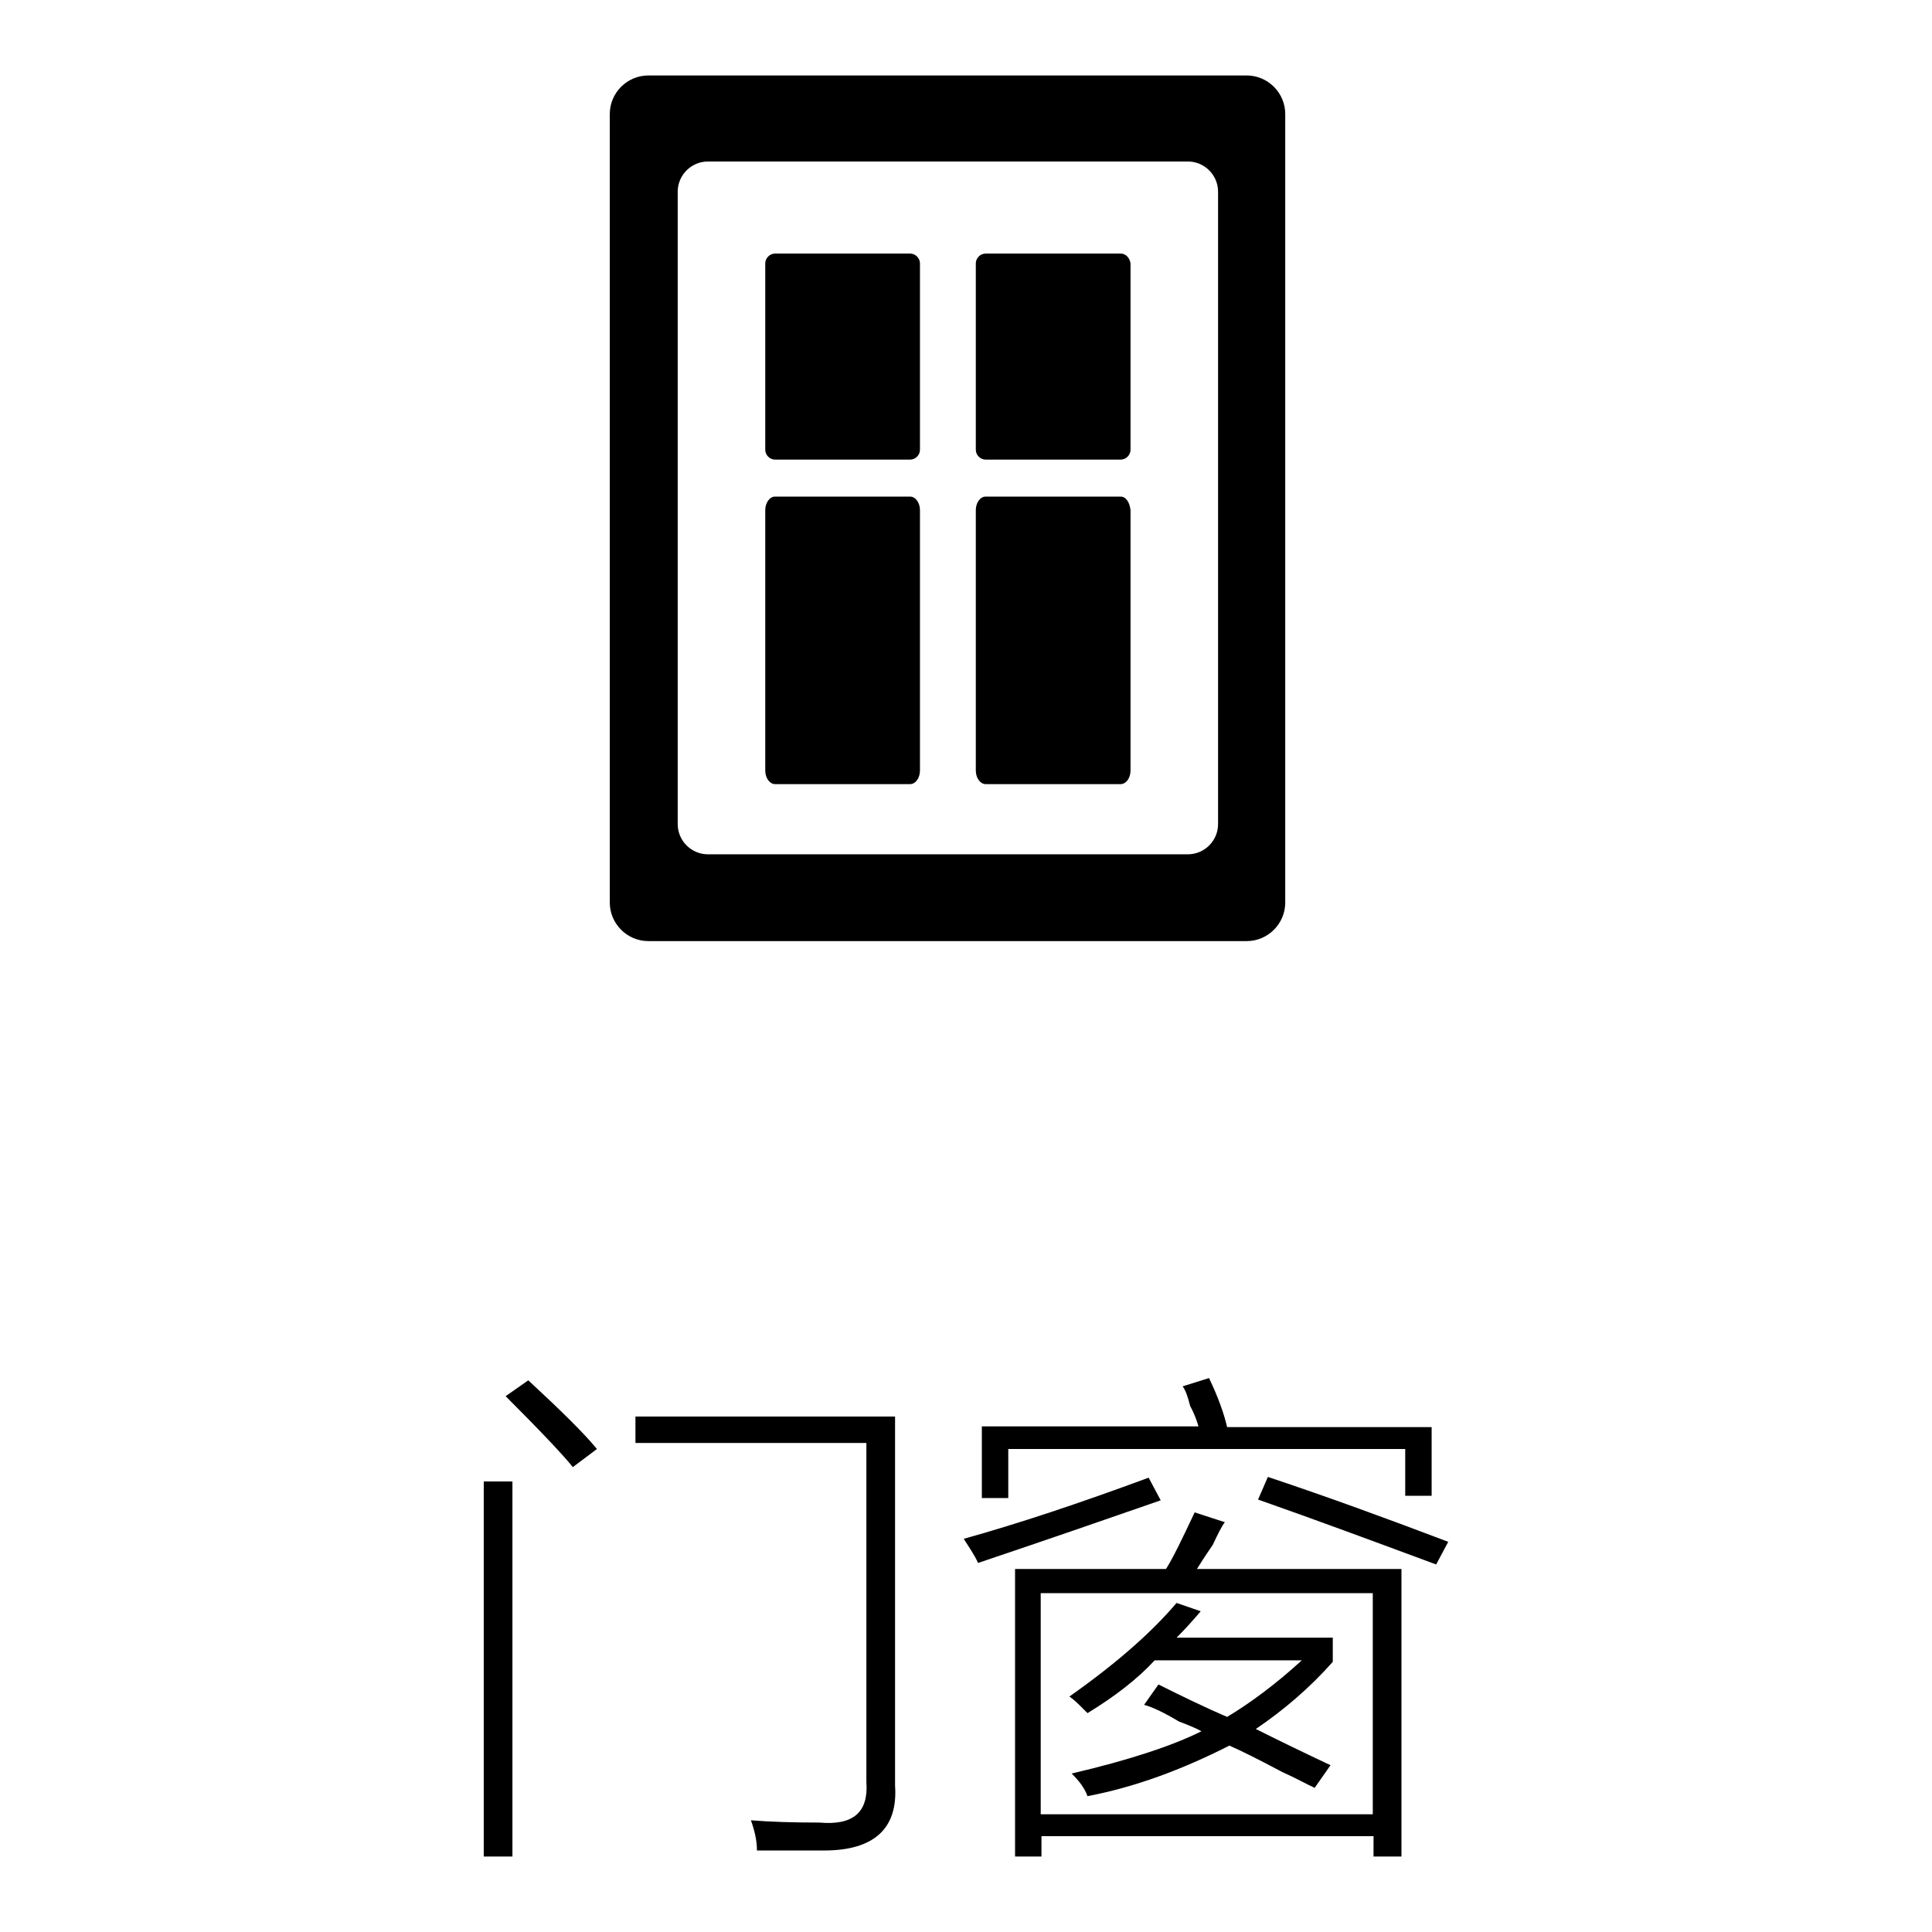
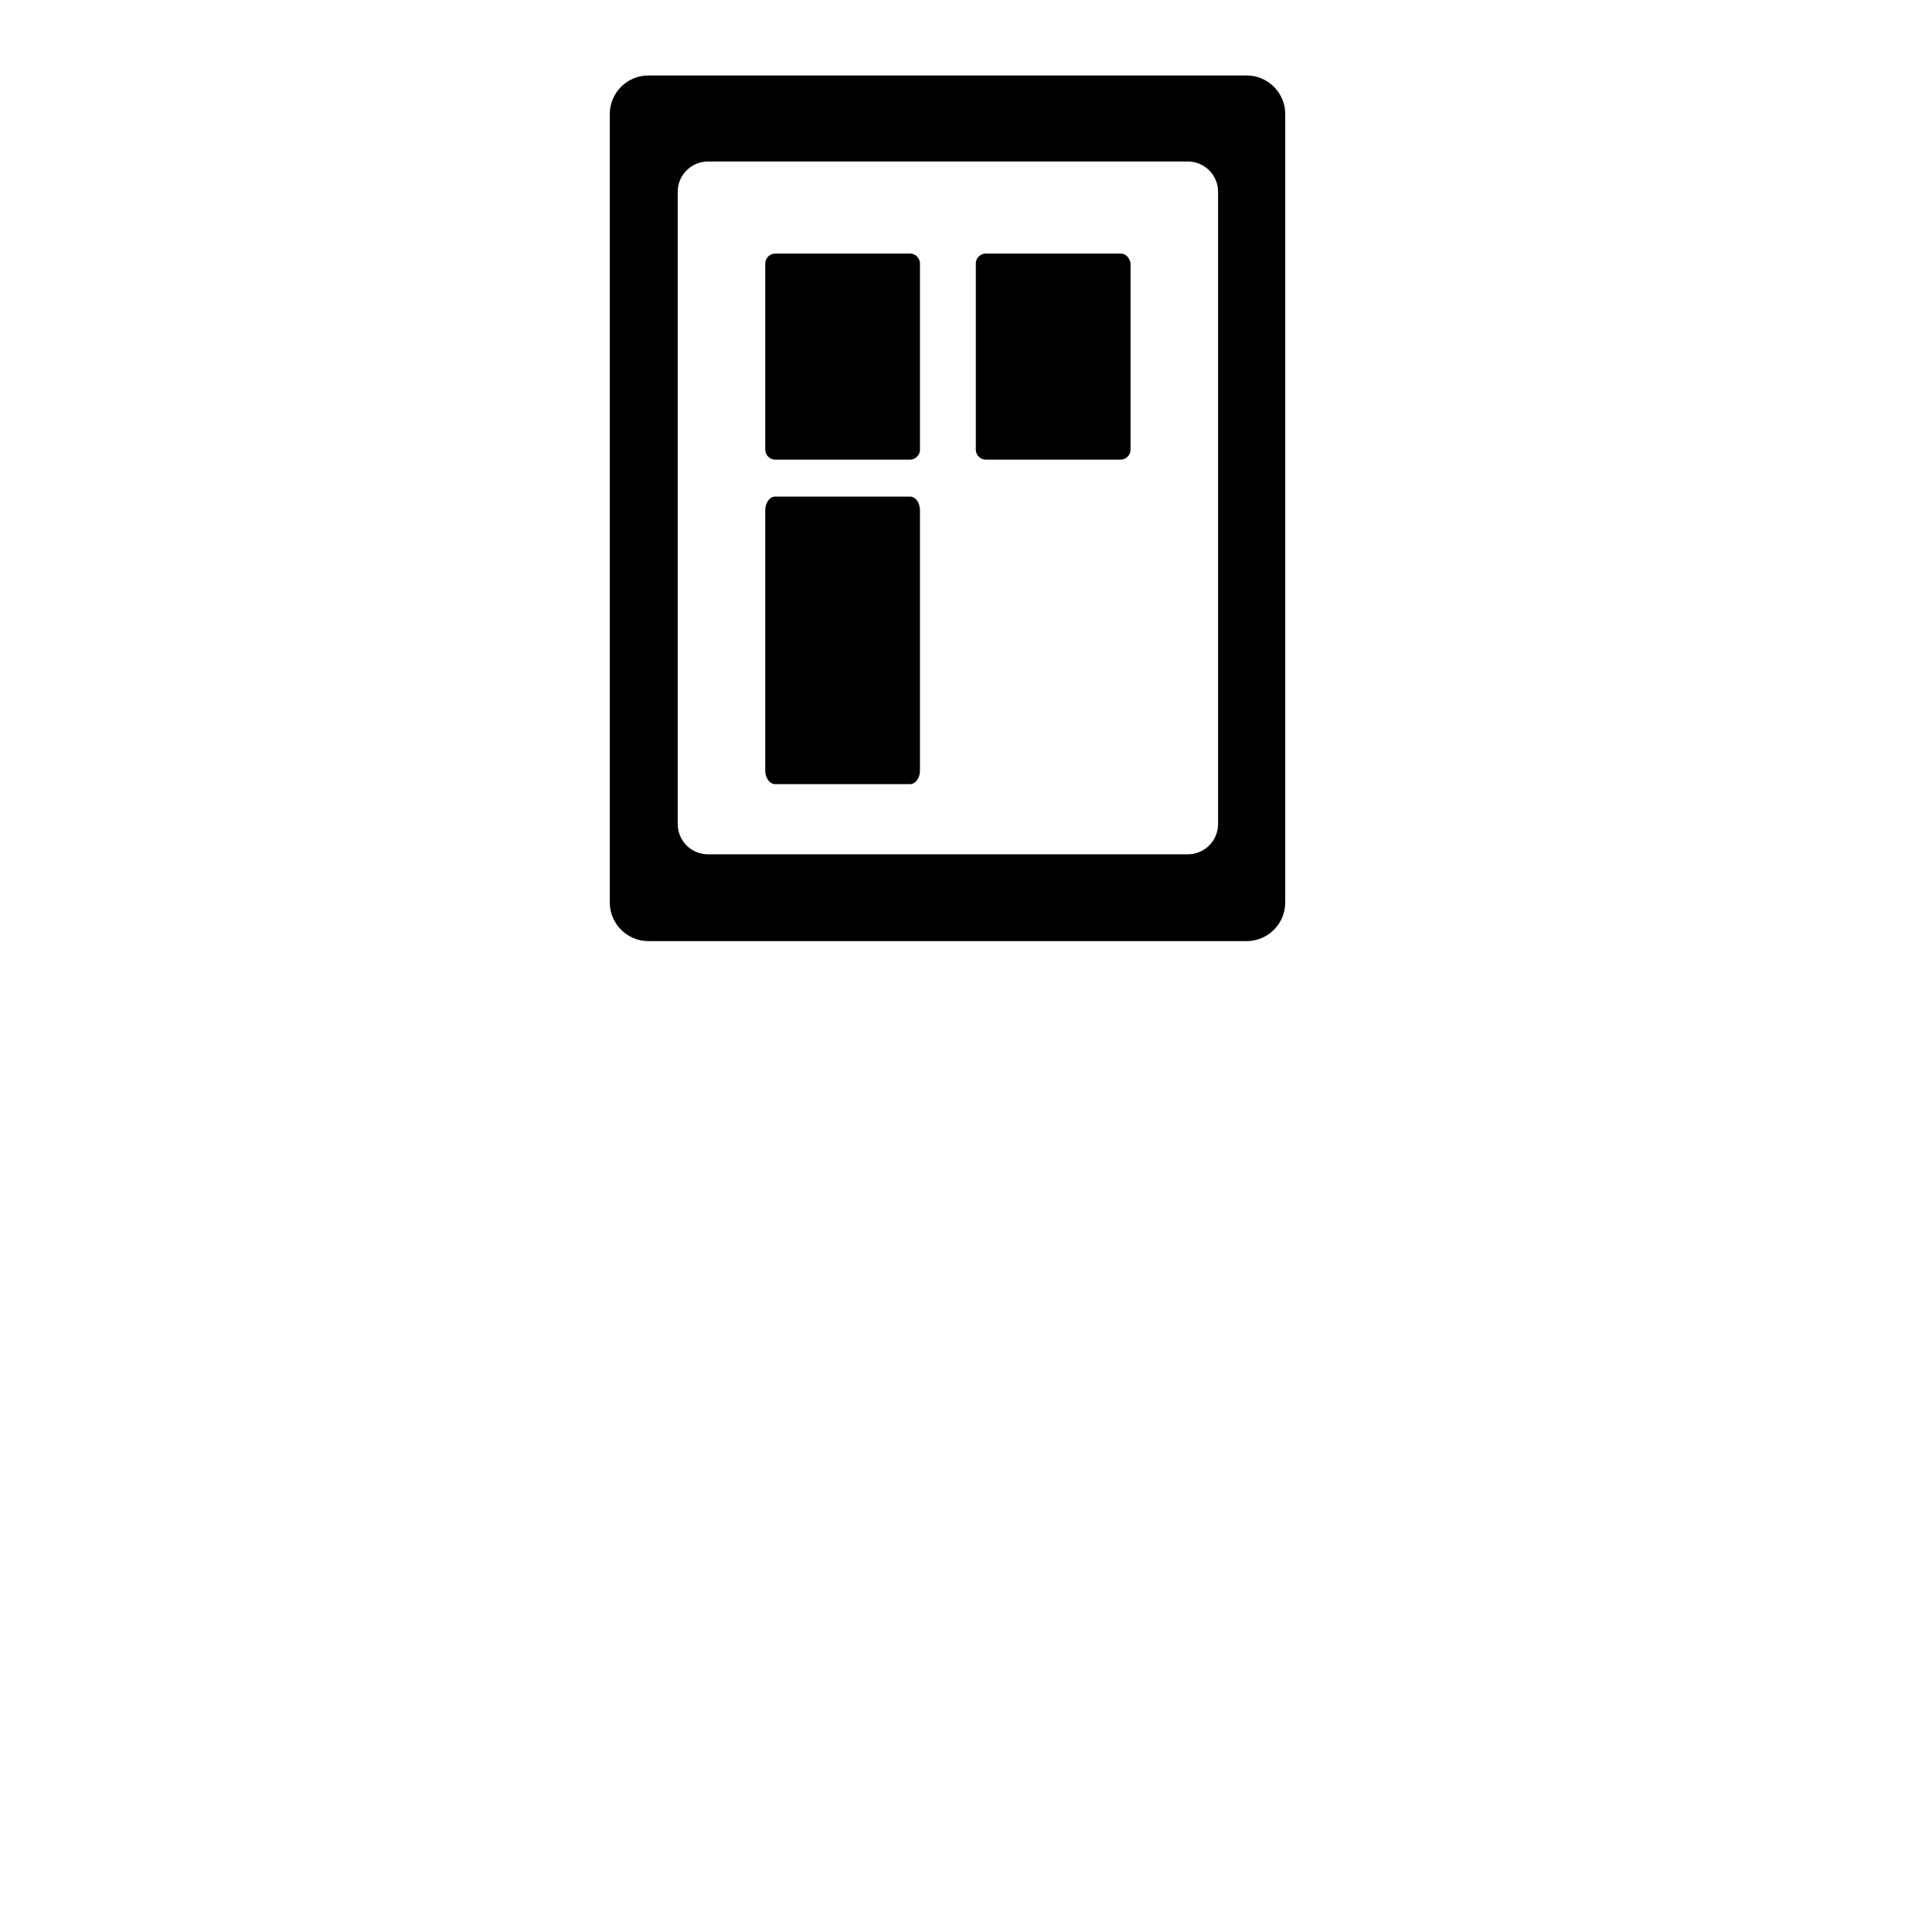
<svg xmlns="http://www.w3.org/2000/svg" version="1.1" x="0px" y="0px" viewBox="0 0 256 256" enable-background="new 0 0 256 256" xml:space="preserve">
  <g>
    <g>
-       <path fill="#000000" d="M64.1,196.3h3.8V246h-3.8V196.3z M67,185l3-2.1c4.1,3.8,7.2,6.8,9.1,9.1l-3.2,2.4C74.8,193,71.9,189.9,67,185z M84.2,191.2v-3.5h34.4v48.9c0.4,5.7-2.8,8.6-9.4,8.6c-3.4,0-6.4,0-8.9,0c0-1.3-0.3-2.6-0.8-4c2.5,0.2,5.5,0.3,9.1,0.3c4.5,0.4,6.5-1.4,6.2-5.4v-44.9H84.2z" />
-       <path fill="#000000" d="M152.2,195.8l1.6,3c-6.6,2.3-14.7,5.1-24.2,8.3c-0.5-1.1-1.2-2.1-1.9-3.2C134.9,201.9,143,199.2,152.2,195.8z M156.7,183.7l3.5-1.1c1.3,2.7,2,4.8,2.4,6.5h27.1v9.1h-3.5V192h-52.6v6.5h-3.5V189h28.7c-0.2-0.7-0.5-1.6-1.1-2.7C157.4,185.1,157.1,184.2,156.7,183.7z M134.4,207.9h20.1c0.9-1.4,2.1-3.9,3.8-7.5l4,1.3c-0.4,0.5-0.9,1.5-1.6,3c-1.1,1.6-1.8,2.7-2.1,3.2h27.1V246H182v-2.7h-44v2.7h-3.5V207.9z M137.9,211.1v29.3h44v-29.3H137.9z M151.6,225.9l1.9-2.7c3.2,1.6,6.3,3.1,9.1,4.3c3-1.8,6.4-4.3,9.9-7.5H153c-2.3,2.5-5.3,4.8-8.9,7c-0.2-0.2-0.5-0.5-1.1-1.1c-0.5-0.5-1-0.9-1.3-1.1c6.1-4.3,10.8-8.4,14.2-12.4l3.2,1.1c-1.1,1.3-2.1,2.4-3.2,3.5h20.7v3.2c-3,3.4-6.5,6.4-10.2,8.9c3.2,1.6,6.5,3.2,9.9,4.8l-2.1,3c-1.1-0.5-2.5-1.3-4.3-2.1c-3-1.6-5.4-2.8-7-3.5c-6.3,3.2-12.5,5.5-18.8,6.7c-0.4-1.1-1.1-2-2.1-3c7.7-1.8,13.4-3.7,17.2-5.6c-0.7-0.4-1.7-0.8-3-1.3C154.2,226.9,152.7,226.2,151.6,225.9z M190.3,207.3c-8.1-3-15.9-5.9-23.6-8.6l1.3-3c8.1,2.7,16,5.6,23.9,8.6L190.3,207.3z" />
      <path fill="#000000" d="M165.2,10H85.9c-2.8,0-5.1,2.3-5.1,5.1v104.5c0,2.8,2.3,5.1,5.1,5.1h79.3c2.8,0,5.1-2.3,5.1-5.1V15.1C170.3,12.3,168,10,165.2,10z M161.4,109.2c0,2.2-1.8,4-4,4H93.8c-2.2,0-4-1.8-4-4V25.4c0-2.2,1.8-4,4-4h63.6c2.2,0,4,1.8,4,4V109.2L161.4,109.2z" />
-       <path fill="#000000" d="M120.6,33.6h-17.9c-0.7,0-1.3,0.6-1.3,1.3v24.7c0,0.7,0.6,1.3,1.3,1.3h17.9c0.7,0,1.3-0.6,1.3-1.3V34.9C121.9,34.2,121.3,33.6,120.6,33.6z" />
+       <path fill="#000000" d="M120.6,33.6h-17.9c-0.7,0-1.3,0.6-1.3,1.3v24.7c0,0.7,0.6,1.3,1.3,1.3h17.9c0.7,0,1.3-0.6,1.3-1.3V34.9C121.9,34.2,121.3,33.6,120.6,33.6" />
      <path fill="#000000" d="M148.5,33.6h-17.9c-0.7,0-1.3,0.6-1.3,1.3v24.7c0,0.7,0.6,1.3,1.3,1.3h17.9c0.7,0,1.3-0.6,1.3-1.3V34.9C149.7,34.2,149.2,33.6,148.5,33.6z" />
      <path fill="#000000" d="M120.6,65.8h-17.9c-0.7,0-1.3,0.8-1.3,1.8v34.5c0,1,0.6,1.8,1.3,1.8h17.9c0.7,0,1.3-0.8,1.3-1.8V67.6C121.9,66.6,121.3,65.8,120.6,65.8z" />
-       <path fill="#000000" d="M148.5,65.8h-17.9c-0.7,0-1.3,0.8-1.3,1.8v34.5c0,1,0.6,1.8,1.3,1.8h17.9c0.7,0,1.3-0.8,1.3-1.8V67.6C149.7,66.6,149.2,65.8,148.5,65.8z" />
    </g>
  </g>
</svg>